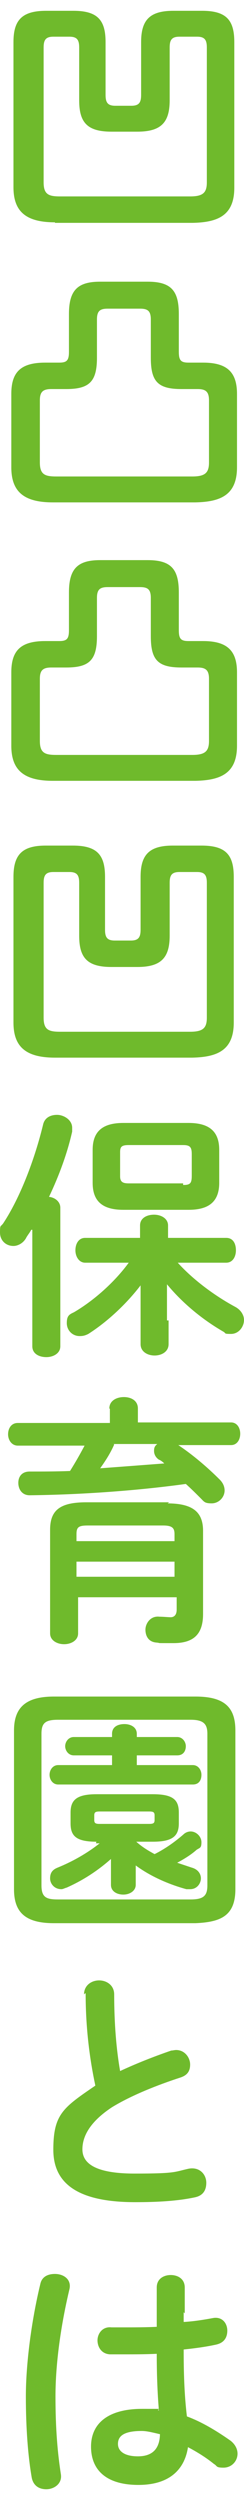
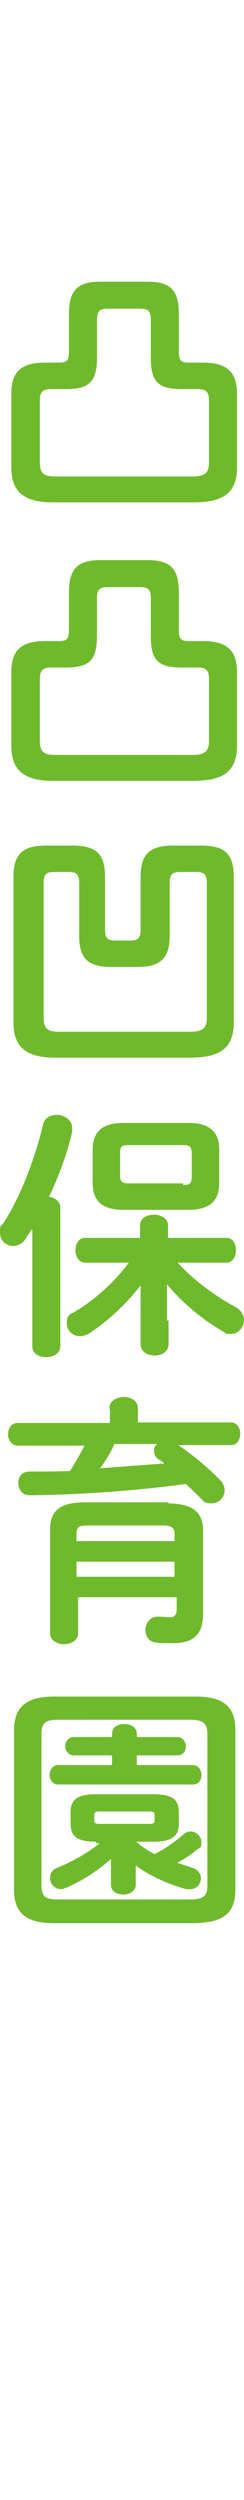
<svg xmlns="http://www.w3.org/2000/svg" id="_レイヤー_1" data-name="レイヤー_1" version="1.1" viewBox="0 0 45.3 463.3">
  <defs>
    <style>
      .st0 {
        fill: #6fba2c;
      }
    </style>
  </defs>
-   <path class="st0" d="M10.2,41.2c-5.5,0-7.7-2.1-7.7-6.5V7.8c0-4.1,1.6-5.8,6.1-5.8h5c4.5,0,6,1.7,6,5.8v9.8c0,1.4.4,2,1.8,2h3c1.4,0,1.8-.6,1.8-2V7.8c0-4.1,1.6-5.8,6-5.8h5.3c4.5,0,6,1.7,6,5.8v27c0,5.1-3,6.4-7.7,6.5H10.2ZM35.3,36.4c2.4,0,3.1-.7,3.1-2.6V8.8c0-1.4-.4-2-1.8-2h-3.3c-1.4,0-1.8.6-1.8,2v9.8c0,4.1-1.6,5.8-6,5.8h-4.8c-4.5,0-6-1.7-6-5.8v-9.8c0-1.4-.4-2-1.8-2h-3c-1.4,0-1.8.6-1.8,2v25c0,2.3,1,2.6,3.1,2.6h24.3-.1Z" />
  <path class="st0" d="M9.8,93.1c-5.5,0-7.7-2.1-7.7-6.5v-13.6c0-4,1.7-5.8,6.3-5.8h2.6c1.4,0,1.8-.4,1.8-2v-7c0-4.4,1.6-6,5.8-6h8.8c4.4,0,5.8,1.7,5.8,6v7c0,1.6.4,2,1.8,2h2.7c4.5,0,6.3,1.8,6.3,5.8v13.6c0,5.1-3,6.4-7.7,6.5H9.8ZM35.7,88.3c2.4,0,3.1-.7,3.1-2.6v-11.5c0-1.6-.6-2.1-2.1-2.1h-3c-4.4,0-5.7-1.4-5.7-5.8v-7.1c0-1.6-.6-2-2-2h-6c-1.4,0-2,.4-2,2v7.1c0,4.4-1.4,5.8-5.7,5.8h-2.8c-1.6,0-2.1.6-2.1,2.1v11.5c0,2.3,1,2.6,3.1,2.6,0,0,25.2,0,25.2,0Z" />
  <path class="st0" d="M9.8,144.7c-5.5,0-7.7-2.1-7.7-6.5v-13.6c0-4,1.7-5.8,6.3-5.8h2.6c1.4,0,1.8-.4,1.8-2v-7c0-4.4,1.6-6,5.8-6h8.8c4.4,0,5.8,1.7,5.8,6v7c0,1.6.4,2,1.8,2h2.7c4.5,0,6.3,1.8,6.3,5.8v13.6c0,5.1-3,6.4-7.7,6.5H9.8ZM35.7,139.9c2.4,0,3.1-.7,3.1-2.6v-11.5c0-1.6-.6-2.1-2.1-2.1h-3c-4.4,0-5.7-1.4-5.7-5.8v-7.1c0-1.6-.6-2-2-2h-6c-1.4,0-2,.4-2,2v7.1c0,4.4-1.4,5.8-5.7,5.8h-2.8c-1.6,0-2.1.6-2.1,2.1v11.5c0,2.3,1,2.6,3.1,2.6,0,0,25.2,0,25.2,0Z" />
  <path class="st0" d="M10.2,196c-5.5,0-7.7-2.1-7.7-6.5v-27c0-4.1,1.6-5.8,6-5.8h5c4.5,0,6,1.7,6,5.8v9.8c0,1.4.4,2,1.8,2h3c1.4,0,1.8-.6,1.8-2v-9.8c0-4.1,1.6-5.8,6-5.8h5.3c4.5,0,6,1.7,6,5.8v27c0,5.1-3,6.4-7.7,6.5H10.2ZM35.3,191.2c2.4,0,3.1-.7,3.1-2.6v-25c0-1.4-.4-2-1.8-2h-3.3c-1.4,0-1.8.6-1.8,2v9.8c0,4.1-1.6,5.8-6,5.8h-4.8c-4.5,0-6-1.7-6-5.8v-9.8c0-1.4-.4-2-1.8-2h-3c-1.4,0-1.8.6-1.8,2v25c0,2.3,1,2.6,3.1,2.6h24.3-.1Z" />
  <path class="st0" d="M5.8,227.9c-.3.6-.7,1-1,1.6-.6,1-1.6,1.4-2.3,1.4C1.1,230.9,0,229.9,0,228.4s.1-1,.6-1.7c3.1-4.7,5.8-11.7,7.4-18.3.3-1.3,1.4-1.8,2.6-1.8s2.8.9,2.8,2.4,0,.4,0,.7c-.9,4-2.4,8.1-4.3,12.1,1.1.1,2.1.9,2.1,2v25.7c0,1.3-1.3,2-2.6,2s-2.6-.6-2.6-2v-21.6h-.3ZM31.3,244.6v4.5c0,1.4-1.3,2.1-2.6,2.1s-2.6-.7-2.6-2.1v-10.9c-2.6,3.4-6.1,6.7-9.7,9-.6.3-1,.4-1.6.4-1.4,0-2.4-1.1-2.4-2.4s.4-1.6,1.3-2c3.6-2.1,7.5-5.5,10.2-9.2h-8.1c-1.1,0-1.8-1.1-1.8-2.3s.6-2.3,1.8-2.3h10.2v-2.3c0-1.4,1.3-2,2.6-2s2.6.7,2.6,2v2.3h10.8c1.3,0,1.8,1.1,1.8,2.3s-.6,2.3-1.8,2.3h-9c2.8,3.1,6.8,6.1,10.7,8.2,1.1.6,1.6,1.6,1.6,2.4,0,1.3-1,2.6-2.4,2.6s-.9-.1-1.4-.4c-4-2.3-7.7-5.4-10.5-8.8v6.7h.3ZM22.9,224.2c-4,0-5.7-1.7-5.7-5v-6.1c0-3.3,1.7-5,5.7-5h12.1c4,0,5.7,1.7,5.7,5v6.1c0,3.8-2.3,5-5.7,5h-12.1ZM34,219.6c1.3,0,1.6-.3,1.6-1.7v-4c0-1.3-.3-1.7-1.6-1.7h-10.1c-1.3,0-1.6.3-1.6,1.3v4.5c0,1.1.6,1.3,1.6,1.3h10.1v.3Z" />
  <path class="st0" d="M20.3,261c0-1.4,1.3-2.1,2.7-2.1s2.6.7,2.6,2.1v2.6h17.3c1.1,0,1.7,1,1.7,2.1s-.6,2.1-1.7,2.1h-9.8c2.7,1.8,5.4,4.1,7.7,6.4.6.6.9,1.3.9,2,0,1.3-1.1,2.4-2.4,2.4s-1.4-.3-2-.9c-.9-.9-1.8-1.8-2.8-2.7-9.4,1.3-19.9,2-29,2.1-1.4,0-2.1-1.1-2.1-2.3s.7-2.1,2.1-2.1c2.4,0,5,0,7.5-.1,1-1.6,1.8-3,2.7-4.7H3.3c-1.1,0-1.8-1-1.8-2.1s.6-2.1,1.8-2.1h17.1v-2.6h0ZM31,278.6c4.8,0,6.7,1.6,6.7,5.1v15.4c0,3.7-1.7,5.4-5.5,5.4s-2.1,0-3.1-.1c-1.6-.1-2.1-1.3-2.1-2.4s.9-2.6,2.6-2.4c.7,0,1.6.1,2.1.1s1.1-.3,1.1-1.4v-2.3H14.5v6.7c0,1.3-1.3,2-2.6,2s-2.6-.7-2.6-2v-19.2c0-3.6,1.8-5.1,6.7-5.1h15.4l-.4.3ZM16.3,282.7c-1.7,0-2.1.3-2.1,1.6v1.3h18.2v-1.3c0-1.1-.4-1.6-2.1-1.6,0,0-13.9,0-13.9,0ZM32.4,289.4H14.2v2.8h18.2v-2.8ZM21.2,267.7c-.7,1.6-1.6,3-2.6,4.4,4-.3,8-.6,11.9-.9-.3-.3-.7-.6-1-.7-.6-.4-.9-1-.9-1.6s.1-.9.6-1.3c0,0-8.1,0-8.1,0Z" />
  <path class="st0" d="M10,356.4c-5.4,0-7.4-2.1-7.4-6.3v-29.4c0-4.1,2-6.3,7.4-6.3h26.3c5.5,0,7.4,2.1,7.4,6.3v29.4c0,5-2.8,6.1-7.4,6.3H10ZM35.4,352c2.4,0,3.1-.7,3.1-2.6v-28.1c0-1.8-.7-2.6-3.1-2.6H10.8c-2.4,0-3.1.6-3.1,2.6v28.1c0,2.3,1,2.6,3.1,2.6h24.6ZM20.8,321.3c0-1.3,1.1-1.8,2.3-1.8s2.3.6,2.3,1.8v.6h7.5c1,0,1.6.9,1.6,1.7s-.4,1.7-1.6,1.7h-7.5v1.8h10.4c1,0,1.6.9,1.6,1.8s-.4,1.8-1.6,1.8H10.8c-1,0-1.6-.9-1.6-1.8s.6-1.8,1.6-1.8h10v-1.8h-7.1c-1,0-1.6-.9-1.6-1.7s.6-1.7,1.6-1.7h7.1v-.6ZM17.9,341.3c-3.8,0-4.8-1.1-4.8-3.4v-2c0-2.3,1.1-3.4,4.8-3.4h10.5c3.8,0,4.8,1.1,4.8,3.4v2c0,2.3-1.1,3.4-4.8,3.4h-3.1c1.1,1,2.3,1.7,3.4,2.3,2-1,3.8-2.3,5.3-3.6.4-.4.9-.6,1.4-.6,1,0,2,.9,2,2s-.3,1-.9,1.4c-1,.9-2.3,1.7-3.6,2.4.9.3,1.8.6,2.7.9,1.1.3,1.7,1.1,1.7,2s-.7,2-2,2-.4,0-.7,0c-3.3-.9-6.7-2.4-9.4-4.4v3.6c0,1.1-1.1,1.8-2.3,1.8s-2.3-.6-2.3-1.8v-4.8c-2.6,2.3-5.3,4-8.2,5.3-.4.1-.7.3-1,.3-1.3,0-2.1-1-2.1-2s.4-1.6,1.4-2c2.7-1.1,5.4-2.6,7.8-4.5h-.7,0ZM27.7,338c.7,0,1-.1,1-.7v-.9c0-.6-.3-.7-1-.7h-9.2c-.7,0-1,.1-1,.7v.9c0,.6.3.7,1,.7h9.2Z" />
-   <path class="st0" d="M15.6,369.6c0-1.7,1.4-2.6,2.8-2.6s2.8.9,2.8,2.6c0,5.4.4,10.2,1.1,14.2,3-1.4,6.3-2.7,9.5-3.8.3,0,.6-.1.9-.1,1.6,0,2.6,1.4,2.6,2.7s-.6,2-1.8,2.4c-4.3,1.4-9.1,3.3-12.7,5.5-4.1,2.7-5.5,5.4-5.5,7.8s2,4.5,9.7,4.5,7.3-.3,10-.9c2.1-.4,3.3,1.1,3.3,2.6s-.7,2.4-2.1,2.7c-3.3.7-7,.9-11.1.9-10.1,0-15.2-3.1-15.2-9.7s1.8-7.8,7.8-11.9c-1-4.7-1.8-10.4-1.8-17.1h-.1Z" />
-   <path class="st0" d="M10.2,421.4c1.6,0,3.1,1,2.7,2.8-1.6,6.7-2.6,13.8-2.6,19.9s.4,10.5,1,14.4c.3,1.8-1.3,2.8-2.7,2.8s-2.4-.7-2.7-2.1c-.7-4-1.1-9.2-1.1-15.1s1-13.9,2.7-20.9c.3-1.3,1.4-1.8,2.7-1.8ZM34.1,428.5v1.8c1.8-.1,3.7-.4,5.3-.7,1.8-.4,2.8.9,2.8,2.3s-.7,2.3-2.1,2.6c-1.8.4-4,.7-6,.9,0,4.1.1,8.2.6,12.4,2.7,1,5.4,2.6,8.1,4.5.9.7,1.3,1.6,1.3,2.4,0,1.4-1.1,2.6-2.6,2.6s-1.1-.3-1.8-.7c-1.6-1.3-3.3-2.3-4.8-3.1-.6,4-3.3,7-9.2,7s-8.8-2.7-8.8-7.1,3.3-7,9.5-7,2.1,0,3.1.3c-.3-3.6-.4-7.1-.4-10.5-2.1.1-4.1.1-6,.1h-2.7c-1.6-.1-2.3-1.4-2.3-2.6s.9-2.6,2.6-2.4h2.4c1.8,0,3.8,0,6-.1v-7.3c0-1.6,1.3-2.3,2.6-2.3s2.6.7,2.6,2.3v4.8h0ZM29.7,451.1c-1.3-.3-2.4-.6-3.4-.6-3.4,0-4.4,1-4.4,2.4s1.3,2.3,3.7,2.3,4.1-1.1,4.1-4.3h0Z" />
</svg>